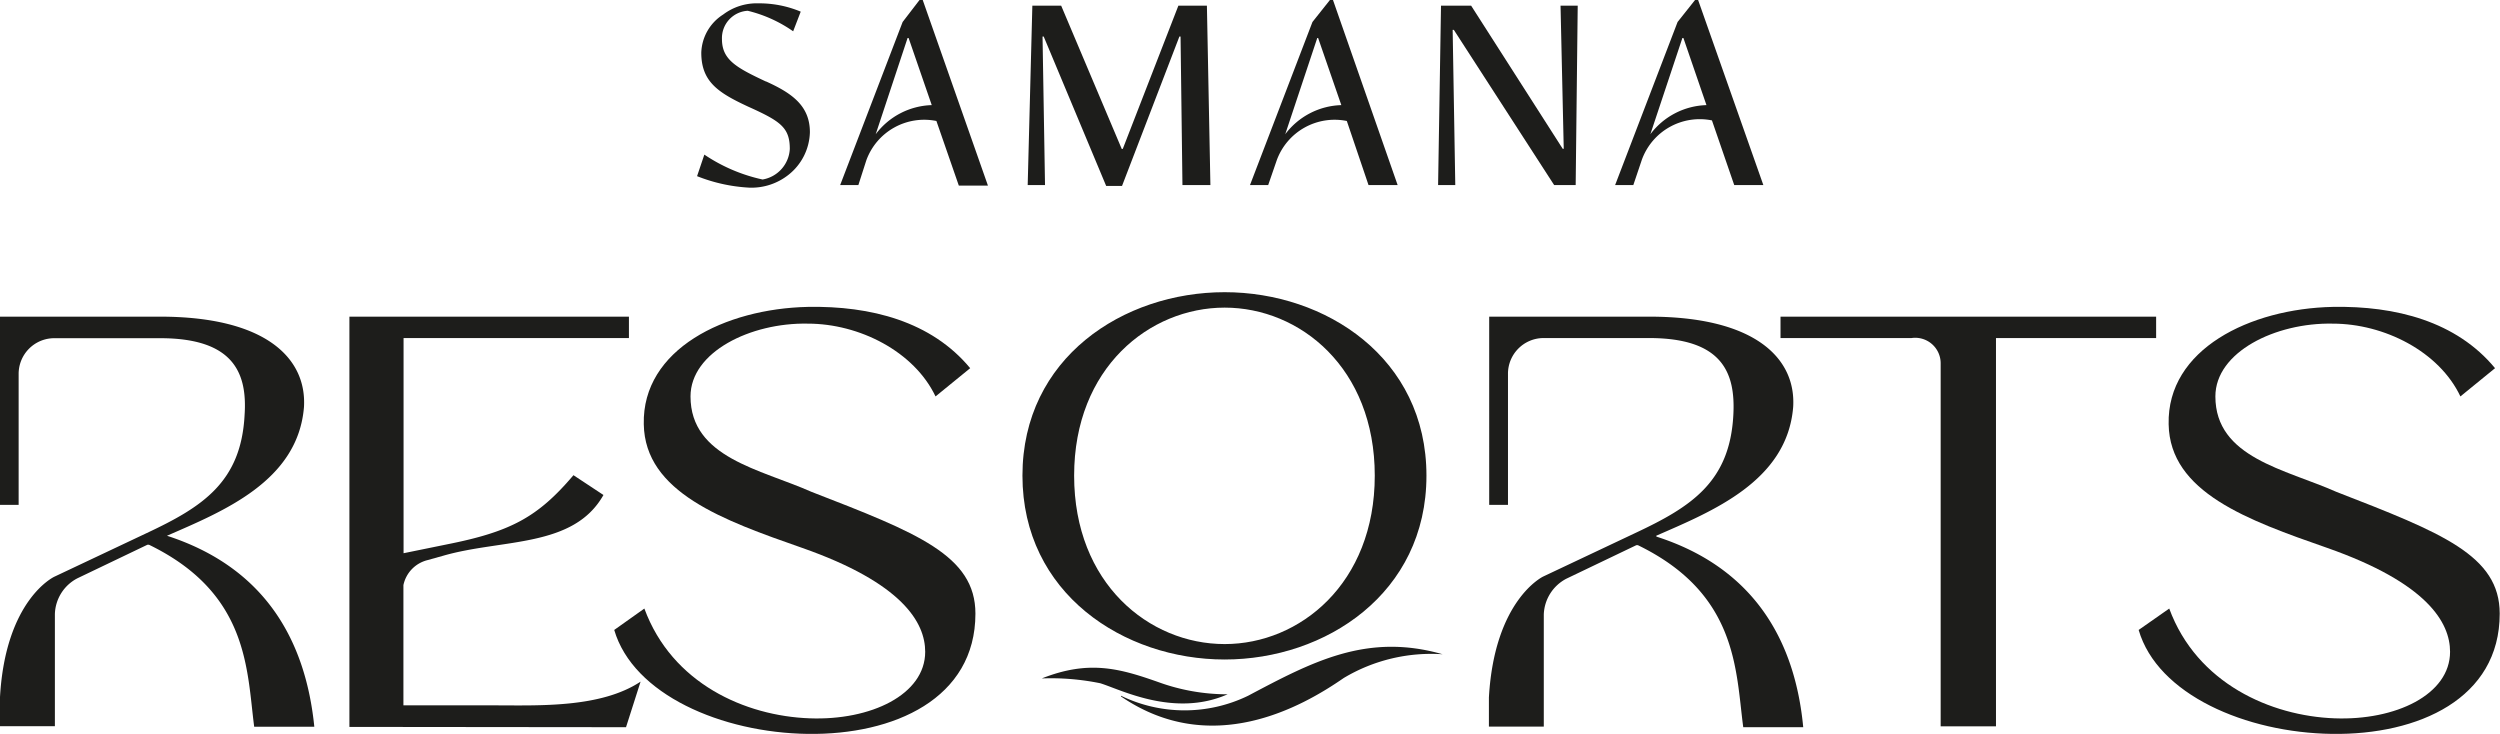
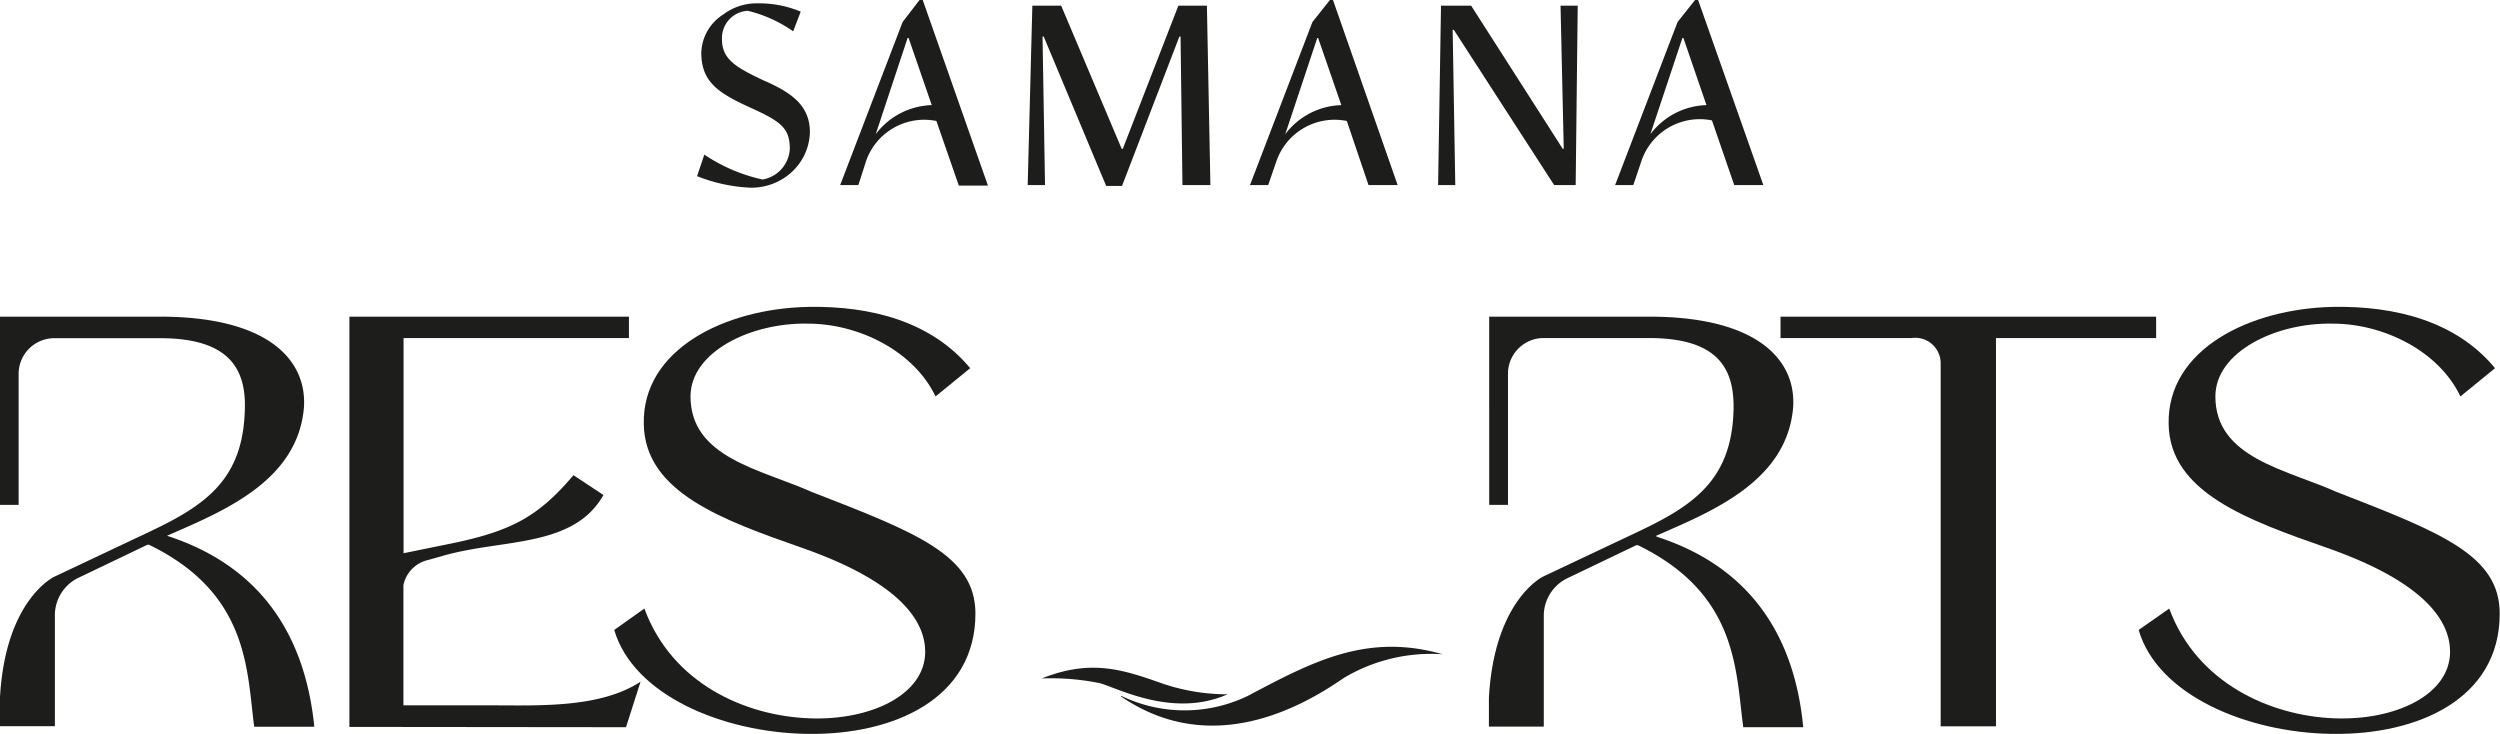
<svg xmlns="http://www.w3.org/2000/svg" viewBox="0 0 171.72 50.41">
  <defs>
    <style>.cls-1{fill:#1d1d1b;}</style>
  </defs>
  <g id="Layer_2" data-name="Layer 2">
    <g id="Layer_1-2" data-name="Layer 1">
      <path class="cls-1" d="M52.59,5.59c-2-.94-3-1.48-3-2.9A1.88,1.88,0,0,1,51.36.74a9.22,9.22,0,0,1,3.12,1.41L55,.8A7.36,7.36,0,0,0,52.1.23,3.82,3.82,0,0,0,49.67,1a3.22,3.22,0,0,0-1.5,2.62c0,2,1.17,2.75,3.21,3.7,2.22,1,2.87,1.43,2.87,2.91a2.25,2.25,0,0,1-1.87,2.1,11.54,11.54,0,0,1-4-1.71l-.5,1.48a11.3,11.3,0,0,0,3.6.79A4.1,4.1,0,0,0,54.17,12a3.85,3.85,0,0,0,1.46-2.92c0-1.81-1.23-2.68-3-3.48Z" />
      <polygon class="cls-1" points="71.61 2.51 71.69 2.51 75.98 12.77 77.07 12.77 81.01 2.51 81.09 2.51 81.22 12.71 83.14 12.71 82.9 0.39 80.94 0.39 77.12 10.23 77.05 10.23 72.89 0.39 70.91 0.39 70.59 12.71 71.78 12.71 71.61 2.51" />
      <polygon class="cls-1" points="107.41 10.22 107.34 10.22 101.05 0.39 98.98 0.39 98.78 12.71 99.96 12.71 99.78 2.05 99.86 2.05 106.75 12.71 108.23 12.71 108.37 0.39 107.19 0.39 107.41 10.22" />
      <path class="cls-1" d="M63.16,0,62,1.51l-4.29,11.2h1.25L59.51,11a4.23,4.23,0,0,1,4.81-2.69l1.54,4.44h2L63.38,0ZM64,7.22a5,5,0,0,0-3.85,2l2.19-6.61h.07L64,7.22Z" />
      <path class="cls-1" d="M91.35,0l-1.2,1.51-4.29,11.2h1.25L87.7,11a4.23,4.23,0,0,1,4.81-2.69L94,12.71h2L91.56,0Zm.79,7.22a5,5,0,0,0-3.86,2l2.2-6.61h.06l1.6,4.63Z" />
      <path class="cls-1" d="M116.43,0l-1.2,1.51-4.29,11.2h1.25l.59-1.75a4.23,4.23,0,0,1,4.81-2.69l1.53,4.44h2L116.64,0Zm.79,7.22a5,5,0,0,0-3.86,2l2.2-6.61h.07l1.59,4.63Z" />
      <path class="cls-1" d="M24,49.93V21.75H43.2v1.47H27.72V38l2.94-.6c4.4-.87,6.27-1.86,8.73-4.76L41.45,34c-2.06,3.65-6.94,3-11,4.17l-1.11.31a2.24,2.24,0,0,0-1.63,1.71v8.26H34c3,0,7.26.19,10-1.63l-1,3.13Z" />
      <path class="cls-1" d="M64.26,27.23c-1.47-3.09-5.24-5-8.77-5-3.93-.08-8.06,1.95-8.06,5,0,4.21,4.81,5,8.3,6.55C63,36.6,67,38.15,67,42.15c0,5.84-5.6,8.34-11.51,8.26s-12-2.7-13.3-7.14l2.07-1.47c1.9,5.16,6.94,7.38,11.35,7.54,4.21.16,7.94-1.63,7.94-4.57,0-2-1.55-4.72-8.46-7.14-5.43-1.9-10.79-3.81-10.87-8.49-.12-5.16,5.6-7.94,11.27-8.06,4.33-.08,8.49,1,11.15,4.21Z" />
      <path class="cls-1" d="M133.3,24.93a1.75,1.75,0,0,0-2-1.71h-9V21.75h25.8v1.47h-11V49.89H133.3Z" />
      <path class="cls-1" d="M169,27.23c-1.46-3.09-5.24-5-8.77-5-3.93-.08-8.06,1.95-8.06,5,0,4.21,4.81,5,8.3,6.55,7.26,2.82,11.23,4.37,11.23,8.37,0,5.84-5.59,8.34-11.51,8.26s-12-2.7-13.29-7.14L149,41.8c1.9,5.16,7,7.38,11.35,7.54,4.21.16,7.94-1.63,7.94-4.57,0-2-1.55-4.72-8.45-7.14-5.44-1.9-10.8-3.81-10.88-8.49-.12-5.16,5.6-7.94,11.27-8.06,4.33-.08,8.5,1,11.15,4.21Z" />
-       <path class="cls-1" d="M84.12,20.07c6.93,0,13.86,4.51,13.86,12.6S91.05,45.3,84.12,45.3,70.23,40.76,70.23,32.67s6.93-12.6,13.89-12.6m0,24.17c5.16,0,10.31-4.16,10.31-11.57S89.28,21.13,84.12,21.13,73.78,25.26,73.78,32.67s5.15,11.57,10.34,11.57" />
      <path class="cls-1" d="M77,47.79a10,10,0,0,0,8.73,0c4.42-2.34,8.16-4.34,13.36-2.85a11.69,11.69,0,0,0-6.79,1.63c-2.89,2-9.1,5.51-15.3,1.27" />
      <path class="cls-1" d="M71.57,46.6a16.91,16.91,0,0,1,4,.33c1.36.41,5.08,2.38,8.75.76a13.86,13.86,0,0,1-4.76-.84c-2.67-.94-4.77-1.53-8-.25" />
      <path class="cls-1" d="M113.76,36.8c3.81-1.67,9-3.73,9.41-8.85.2-3.34-2.62-6.2-9.88-6.2h-11V34.68h1.29v-9A2.45,2.45,0,0,1,106,23.22h7.27c5,0,5.95,2.34,5.79,5.28-.24,4.61-2.9,6.31-6.71,8.1l-6.35,3s-3.35,1.58-3.73,8.31v2h3.77l0-7.7a2.88,2.88,0,0,1,1.55-2.46l4.8-2.3a.4.4,0,0,1,.12,0c6.87,3.34,6.71,8.61,7.23,12.5h4.12c-.55-5.83-3.29-10.91-10.08-13.09" />
      <path class="cls-1" d="M11.47,36.8c3.81-1.67,9-3.73,9.41-8.85.19-3.34-2.62-6.2-9.89-6.2H0V34.68H1.28v-9a2.45,2.45,0,0,1,2.45-2.45H11c5,0,6,2.34,5.8,5.28-.24,4.61-2.9,6.31-6.71,8.1l-6.35,3S.38,41.15,0,47.88v2H3.77l0-7.7a2.86,2.86,0,0,1,1.55-2.46l4.8-2.3a.4.4,0,0,1,.12,0c6.87,3.34,6.71,8.61,7.22,12.5h4.13C21,44.06,18.26,39,11.47,36.8" />
    </g>
  </g>
</svg>